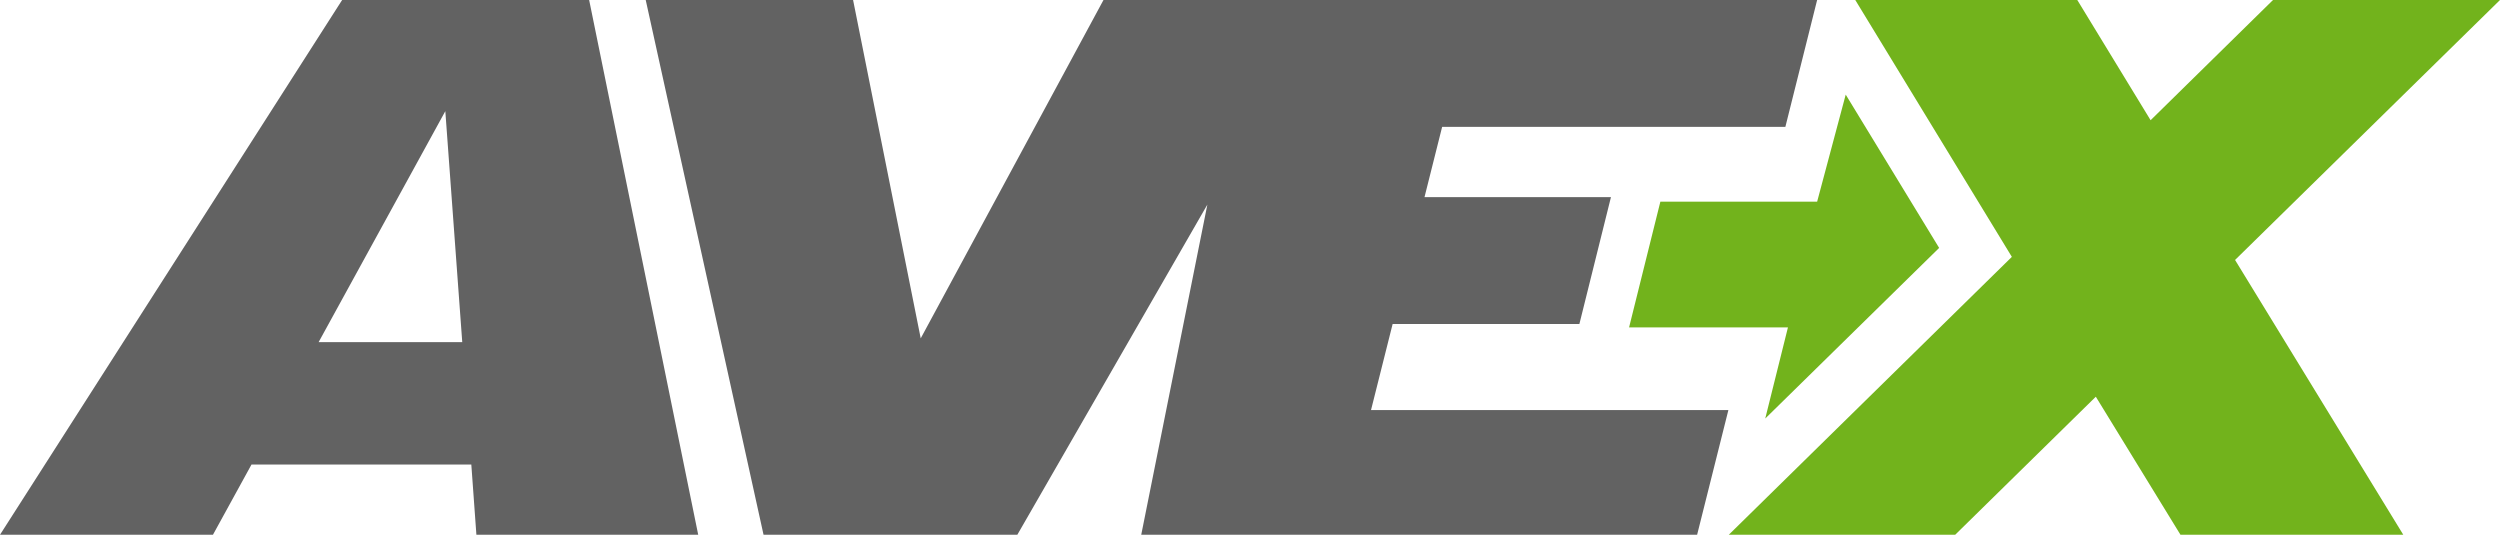
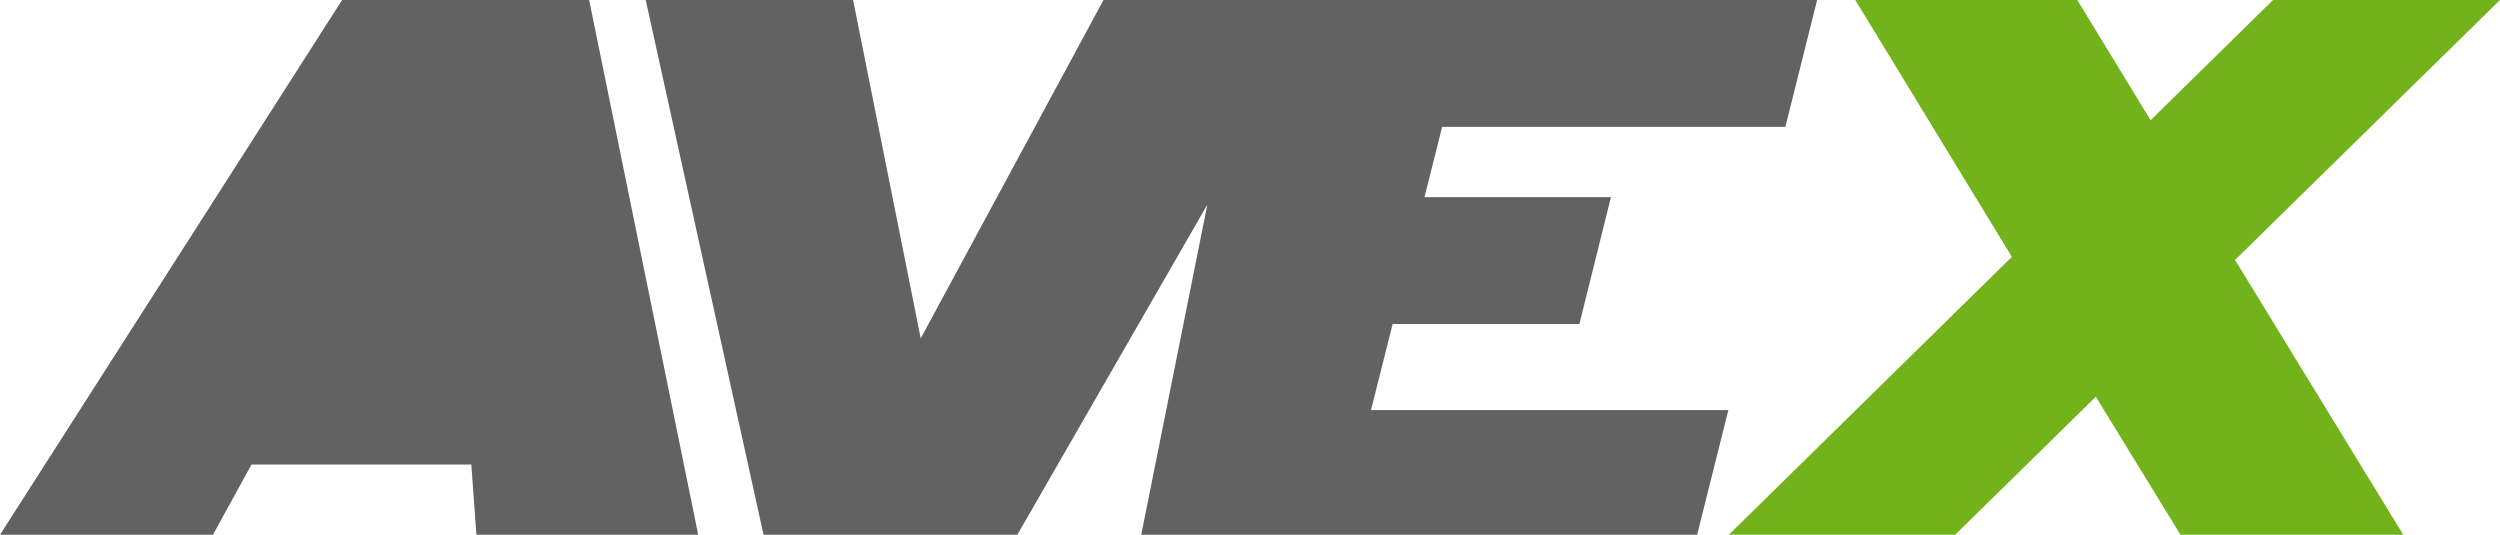
<svg xmlns="http://www.w3.org/2000/svg" id="Layer_1" data-name="Layer 1" viewBox="0 0 251 53.69">
  <defs>
    <style>
      .cls-1 {
        fill: #72b31c;
      }

      .cls-1, .cls-2 {
        stroke-width: 0px;
      }

      .cls-2 {
        fill: #626262;
      }
    </style>
  </defs>
-   <path class="cls-2" d="M59.15,0h-24.8L0,53.69h21.38l3.87-7.05h22.07l.51,7.05h22.27L59.15,0ZM31.99,34.35l12.72-23.19,1.7,23.19h-14.42Z" />
+   <path class="cls-2" d="M59.15,0h-24.8L0,53.69h21.38l3.87-7.05h22.07l.51,7.05h22.27L59.15,0Zl12.72-23.19,1.7,23.19h-14.42Z" />
  <polygon class="cls-2" points="64.83 0 76.66 53.69 102.14 53.69 121.22 20.54 114.58 53.69 170.39 53.69 173.53 41.17 137.65 41.17 139.82 32.53 158.57 32.53 161.74 19.79 143.02 19.79 144.79 12.74 179.25 12.74 182.44 0 110.79 0 92.44 33.97 85.65 0 64.83 0" />
  <polygon class="cls-1" points="251 0 228.21 0 215.92 12.07 208.56 0 186.27 0 201.99 25.79 173.57 53.69 196.3 53.69 210.42 39.83 218.92 53.69 241.29 53.69 224.4 26.1 251 0" />
-   <polygon class="cls-1" points="194.69 24.89 177.23 42.02 179.51 32.87 163.56 32.87 166.7 20.25 182.44 20.25 185.31 9.5 194.69 24.89" />
</svg>